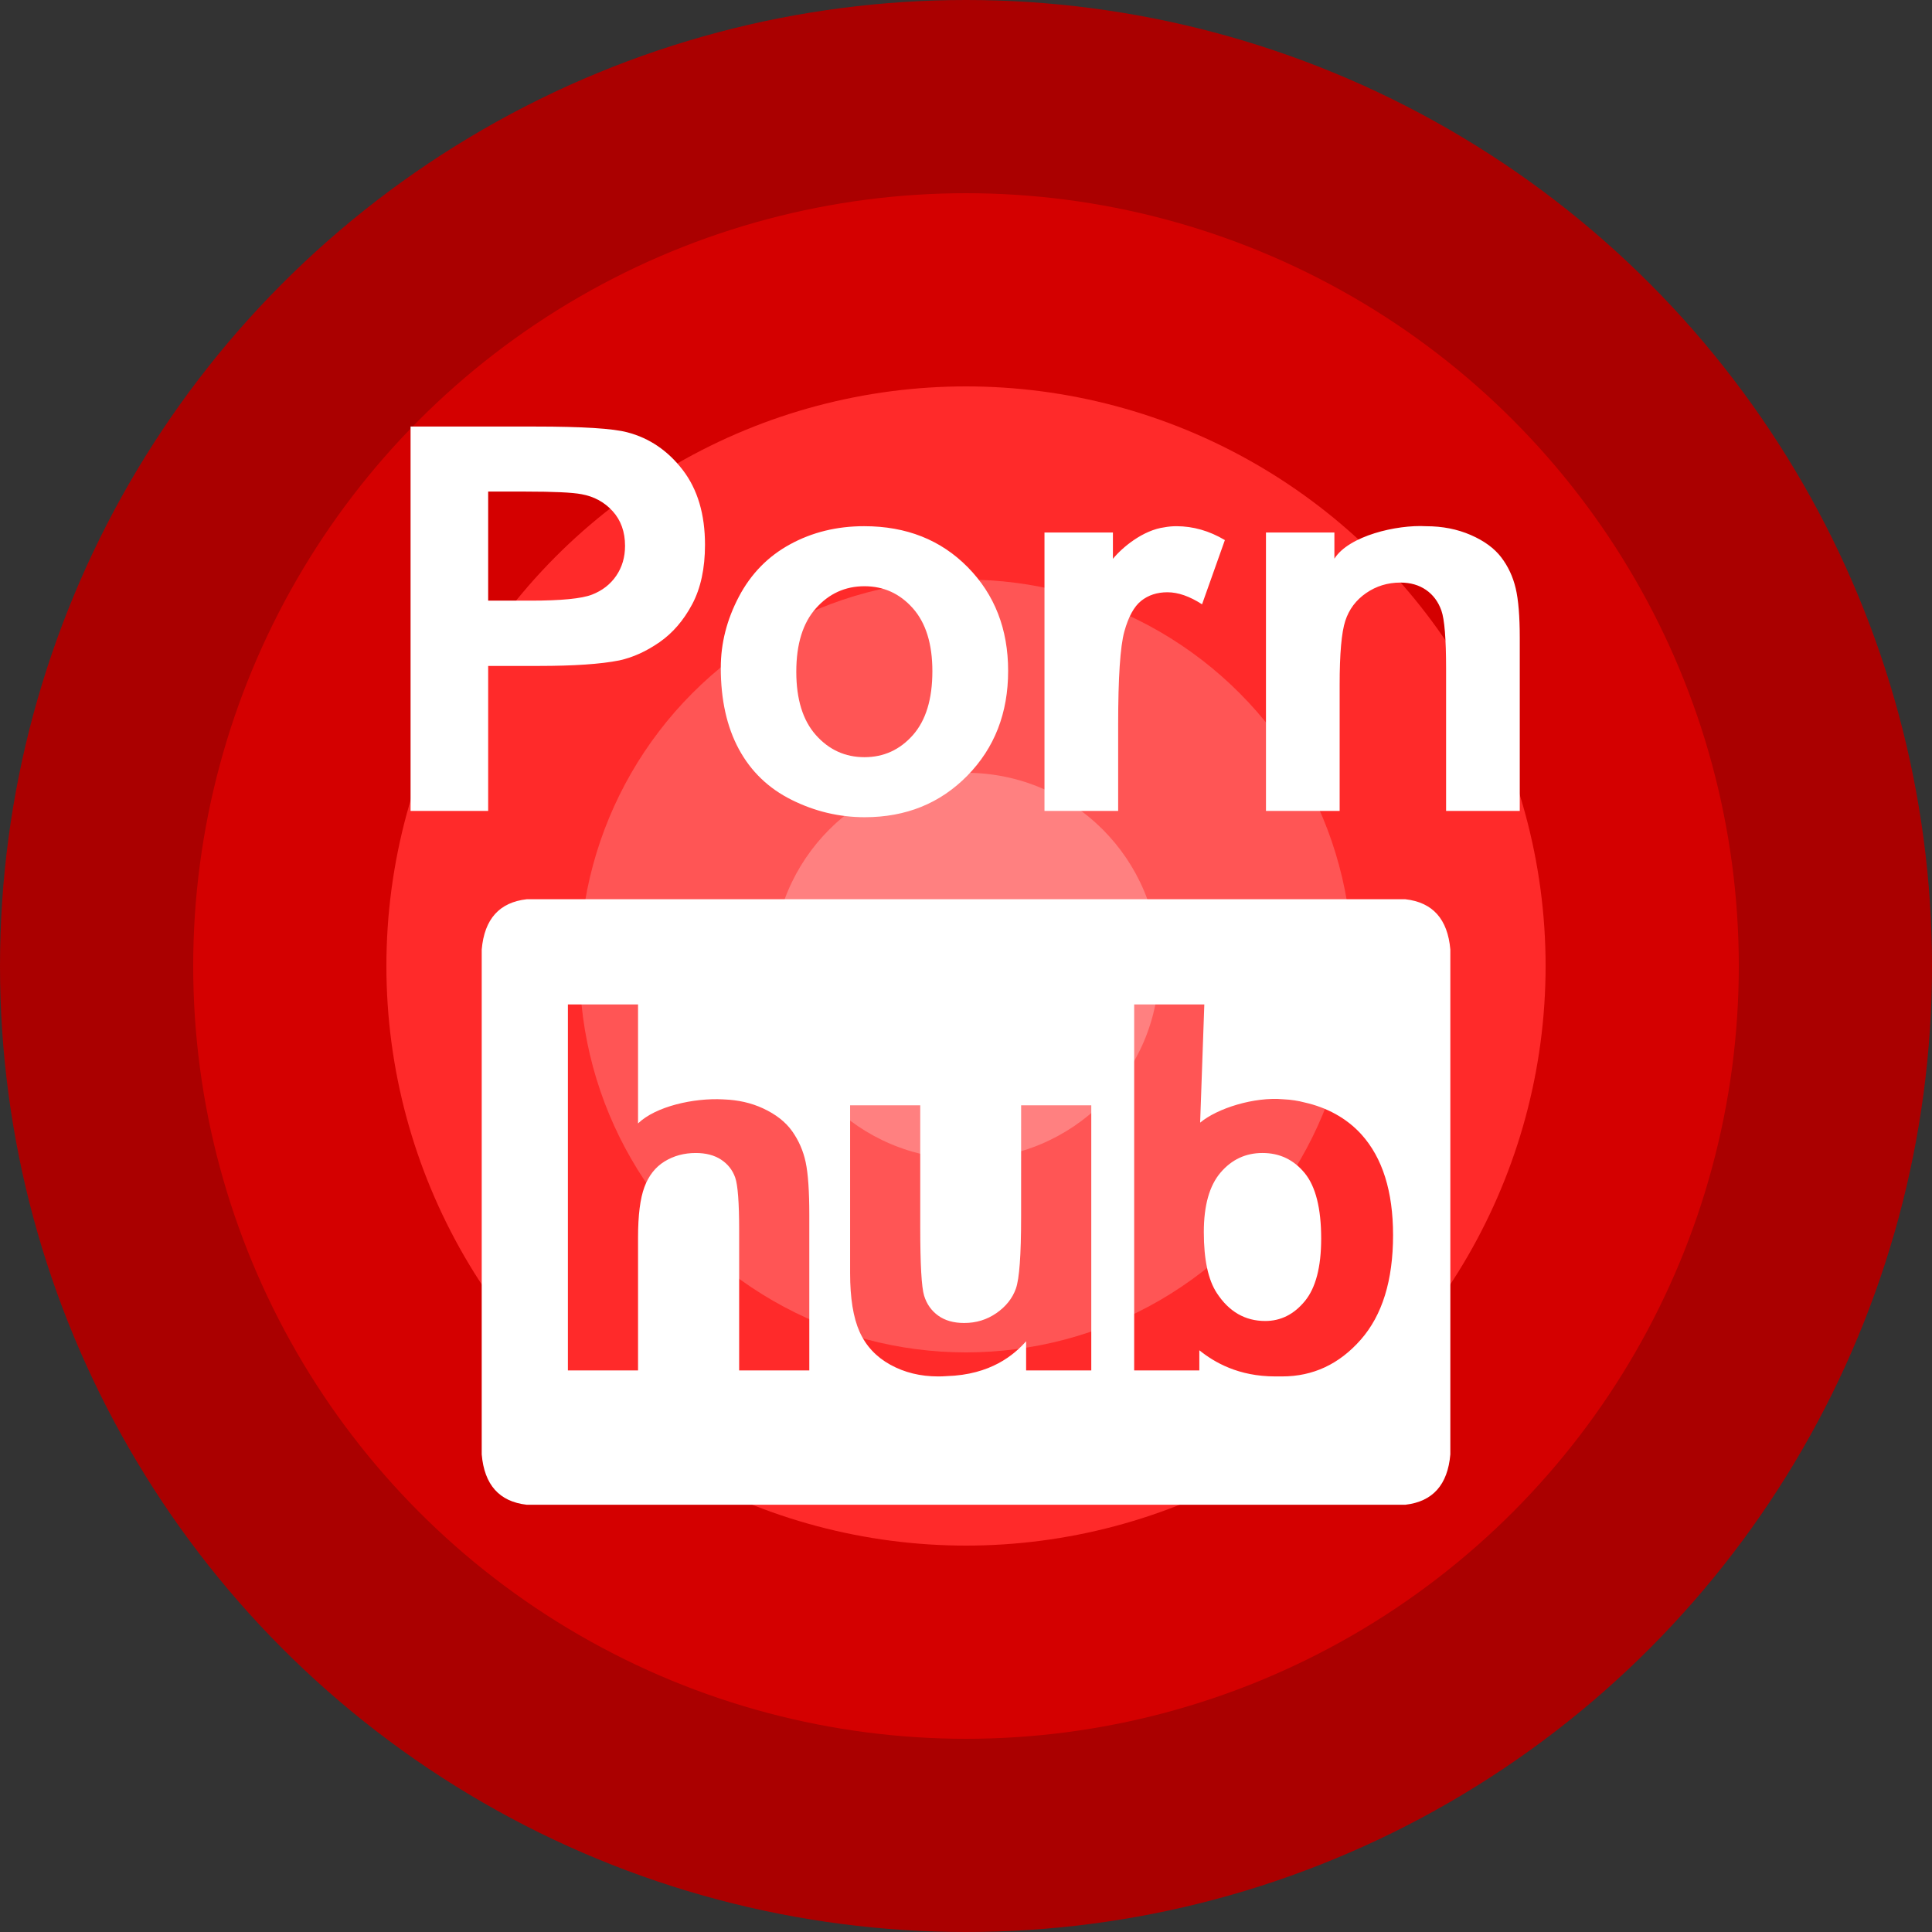
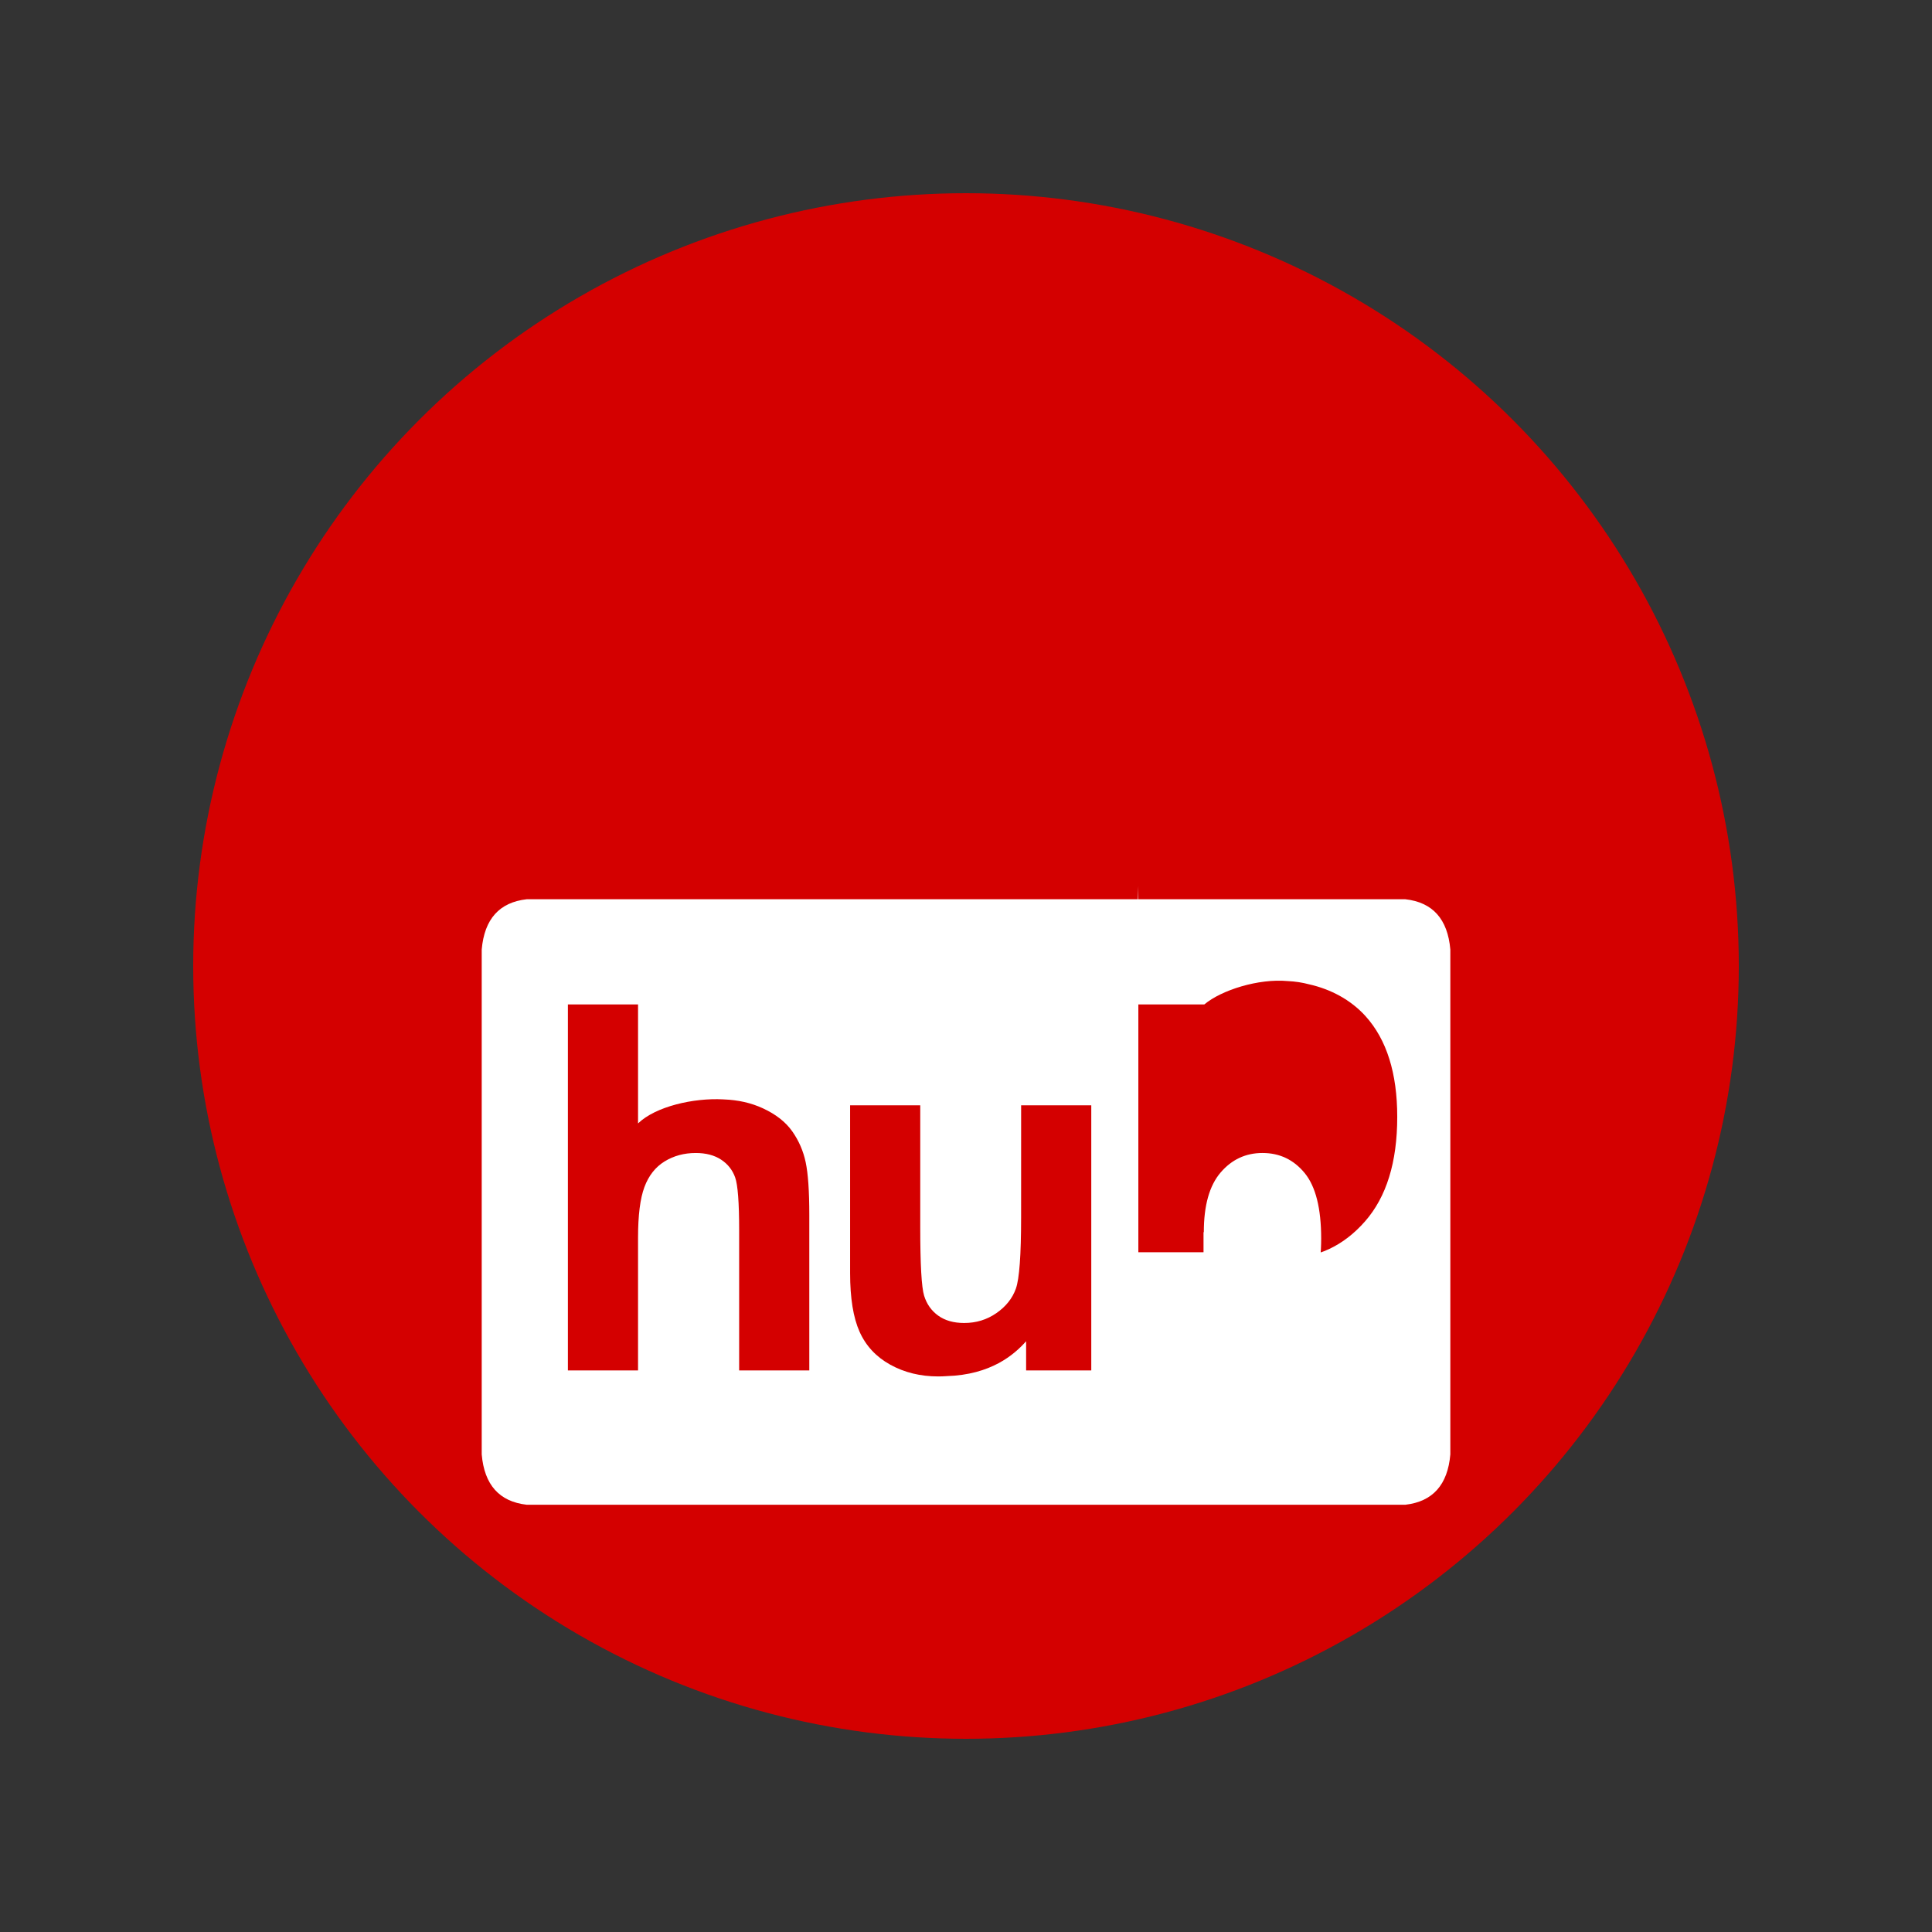
<svg xmlns="http://www.w3.org/2000/svg" width="100" height="100" version="1.1" viewBox="0 0 100 100">
  <rect x="0" y="0" width="100" height="100" fill="#333333" stroke="none" />
-   <circle cx="50" cy="50" r="50" fill="#a00" />
  <circle cx="50" cy="50" r="40" fill="#d40000" />
-   <circle cx="50" cy="50" r="30" fill="#ff2a2a" />
-   <circle cx="50" cy="50" r="20" fill="#f55" />
-   <circle cx="50" cy="50" r="10" fill="#ff8080" />
  <g transform="matrix(.188 0 0 .188 28.638 19.033)" fill="#fff">
-     <path d="m264.97 60.743c-0.747-3.175-2.07-6.018-3.965-8.519-1.905-2.501-4.708-4.561-8.415-6.172-3.707-1.611-7.796-2.414-12.273-2.414-8.114-0.462-21.284 2.635-25.262 8.938v-7.21h-18.84v76.658h20.283v-34.716c0-8.566 0.519-14.44 1.554-17.614 1.032-3.178 2.947-5.726 5.74-7.652 2.789-1.925 5.941-2.89 9.453-2.89 2.743 0 5.09 0.68 7.039 2.022 1.949 1.346 3.359 3.238 4.223 5.666 0.867 2.434 1.299 7.786 1.299 16.06v39.123h20.283v-47.638c0-5.921-0.372-10.468-1.119-13.643m-96.647-16.814c-6.001 0.767-11.737 5.609-14.249 8.693v-7.253h-18.84v76.658h20.283v-23.675c0-13.043 0.566-21.606 1.698-25.698 1.129-4.092 2.682-6.915 4.655-8.482 1.972-1.564 4.38-2.348 7.22-2.348 2.933 0 6.108 1.105 9.527 3.319l6.282-17.685c-4.283-2.548-8.737-3.821-13.354-3.821-1.115 0-2.187 0.101-3.221 0.291m-82.726-0.295c-7.508 0-14.306 1.658-20.39 4.983-6.091 3.315-10.793 8.127-14.115 14.433-3.318 6.306-4.979 12.826-4.979 19.563 0 8.807 1.661 16.278 4.979 22.409 3.322 6.141 8.168 10.796 14.547 13.967 6.376 3.175 13.077 4.768 20.102 4.768 11.355 0 20.775-3.814 28.26-11.442 7.484-7.628 11.225-17.239 11.225-28.842 0-11.496-3.704-21.013-11.114-28.544-7.414-7.528-16.918-11.295-28.514-11.295m13.391 57.531c-3.587 4.042-8.027 6.064-13.321 6.064-5.294 0-9.745-2.023-13.351-6.064-3.61-4.045-5.415-9.869-5.415-17.47 0-7.602 1.805-13.428 5.415-17.47 3.607-4.039 8.057-6.061 13.351-6.061 5.294 0 9.735 2.023 13.321 6.061 3.583 4.042 5.378 9.822 5.378 17.326 0 7.702-1.795 13.569-5.378 17.614m-78.591-83.372c-3.945-1.062-12.414-1.591-25.407-1.591h-34.287v105.82h21.365v-39.916h13.931c9.674 0 17.062-0.506 22.162-1.517 3.757-0.818 7.447-2.491 11.081-5.016 3.633-2.525 6.627-6.001 8.988-10.431 2.357-4.424 3.536-9.889 3.536-16.385 0-8.422-2.046-15.29-6.135-20.611-4.092-5.314-9.169-8.77-15.233-10.354m-3.067 39.484c-1.611 2.361-3.834 4.092-6.674 5.197-2.84 1.105-8.476 1.658-16.894 1.658h-11.694v-30.028h10.324c7.699 0 12.826 0.24 15.374 0.723 3.466 0.626 6.329 2.19 8.593 4.691 2.257 2.502 3.392 5.676 3.392 9.527 0 3.128-0.81 5.874-2.421 8.231" />
-     <path transform="matrix(.265 0 0 .265 -39.299 16.202)" d="m120.72 491.08c-28.401 3.191-44.02 20.554-46.779 52.246v524.55c2.722 31.654 18.314 48.954 46.525 52.258h913.27c28.224-3.305 43.803-20.617 46.537-52.258v-524.55c-2.746-31.692-18.378-49.056-46.754-52.246h-912.8zm631.07 109.29h72.889l-4.344 122.82c17.896-15.023 56.399-27.011 86.369-24.289 8.252 0.364 15.667 1.594 22.16 3.316 22.668 5.05 43.475 16.035 58.967 33.146l4e-3 2e-3c21.946 24.313 32.932 59.194 32.932 104.68 0 47.031-11.2 83.229-33.59 108.67-22.377 25.415-49.575 38.121-81.57 38.121-0.99 0-1.989-0.011-2.975-0.037-1.378 0.026-2.799 0.037-4.291 0.037-38.172 0-63.232-14.592-78.838-27.16v20.945h-67.713v-380.25zm-588.31 2e-3h72.877v123.6c18.339-17.643 57.624-26.604 88.342-24.973 0.249 0.01 0.493 0.037 0.732 0.049 14.884 0.544 28.414 3.595 40.615 9.227 13.479 6.227 23.631 14.188 30.465 23.857l4e-3 2e-3c6.822 9.682 11.506 20.391 13.998 32.174 2.502 11.745 3.769 29.995 3.769 54.713v161.59h-72.877v-145.51c0-28.869-1.39-47.182-4.15-54.979-2.759-7.771-7.657-13.96-14.656-18.543-6.986-4.581-15.782-6.871-26.312-6.871-12.125 0-22.922 2.948-32.428 8.809-9.517 5.885-16.468 14.745-20.883 26.604-4.405 11.834-6.619 29.349-6.619 52.523v137.97h-72.877v-380.24zm293.19 104.78h72.875v126.57c0 38.754 1.33 62.472 4.014 71.205 2.671 8.733 7.569 15.655 14.656 20.756 7.087 5.1 16.087 7.644 26.984 7.644 12.441 0 23.605-3.405 33.451-10.252 9.859-6.809 16.608-15.288 20.238-25.4 3.634-10.125 5.441-34.895 5.441-74.32l0.021-116.19h72.877v275.46h-67.688v-30.338c-12.302 13.871-36.462 34.909-82.848 36.248-0.096 0.026-0.097 0.025-0.24 0.025-2.721 0.191-5.469 0.287-8.238 0.287-18.504 0-35.098-4.062-49.805-12.188-14.694-8.126-25.326-19.542-31.895-34.236-6.57-14.707-9.846-35.02-9.846-60.953v-174.31zm428.45 49.551c-17.466 0-31.983 6.798-43.576 20.365-11.581 13.568-17.379 34.184-17.379 61.852 0 28.541 4.506 49.627 13.492 63.283 12.619 19.364 29.388 29.047 50.322 29.047 16.086 0 29.795-6.86 41.109-20.605 11.327-13.758 16.996-35.4 16.996-64.99 0-31.451-5.72-54.158-17.123-68.08-11.416-13.909-26.022-20.871-43.842-20.871z" />
+     <path transform="matrix(.265 0 0 .265 -39.299 16.202)" d="m120.72 491.08c-28.401 3.191-44.02 20.554-46.779 52.246v524.55c2.722 31.654 18.314 48.954 46.525 52.258h913.27c28.224-3.305 43.803-20.617 46.537-52.258v-524.55c-2.746-31.692-18.378-49.056-46.754-52.246h-912.8zm631.07 109.29h72.889c17.896-15.023 56.399-27.011 86.369-24.289 8.252 0.364 15.667 1.594 22.16 3.316 22.668 5.05 43.475 16.035 58.967 33.146l4e-3 2e-3c21.946 24.313 32.932 59.194 32.932 104.68 0 47.031-11.2 83.229-33.59 108.67-22.377 25.415-49.575 38.121-81.57 38.121-0.99 0-1.989-0.011-2.975-0.037-1.378 0.026-2.799 0.037-4.291 0.037-38.172 0-63.232-14.592-78.838-27.16v20.945h-67.713v-380.25zm-588.31 2e-3h72.877v123.6c18.339-17.643 57.624-26.604 88.342-24.973 0.249 0.01 0.493 0.037 0.732 0.049 14.884 0.544 28.414 3.595 40.615 9.227 13.479 6.227 23.631 14.188 30.465 23.857l4e-3 2e-3c6.822 9.682 11.506 20.391 13.998 32.174 2.502 11.745 3.769 29.995 3.769 54.713v161.59h-72.877v-145.51c0-28.869-1.39-47.182-4.15-54.979-2.759-7.771-7.657-13.96-14.656-18.543-6.986-4.581-15.782-6.871-26.312-6.871-12.125 0-22.922 2.948-32.428 8.809-9.517 5.885-16.468 14.745-20.883 26.604-4.405 11.834-6.619 29.349-6.619 52.523v137.97h-72.877v-380.24zm293.19 104.78h72.875v126.57c0 38.754 1.33 62.472 4.014 71.205 2.671 8.733 7.569 15.655 14.656 20.756 7.087 5.1 16.087 7.644 26.984 7.644 12.441 0 23.605-3.405 33.451-10.252 9.859-6.809 16.608-15.288 20.238-25.4 3.634-10.125 5.441-34.895 5.441-74.32l0.021-116.19h72.877v275.46h-67.688v-30.338c-12.302 13.871-36.462 34.909-82.848 36.248-0.096 0.026-0.097 0.025-0.24 0.025-2.721 0.191-5.469 0.287-8.238 0.287-18.504 0-35.098-4.062-49.805-12.188-14.694-8.126-25.326-19.542-31.895-34.236-6.57-14.707-9.846-35.02-9.846-60.953v-174.31zm428.45 49.551c-17.466 0-31.983 6.798-43.576 20.365-11.581 13.568-17.379 34.184-17.379 61.852 0 28.541 4.506 49.627 13.492 63.283 12.619 19.364 29.388 29.047 50.322 29.047 16.086 0 29.795-6.86 41.109-20.605 11.327-13.758 16.996-35.4 16.996-64.99 0-31.451-5.72-54.158-17.123-68.08-11.416-13.909-26.022-20.871-43.842-20.871z" />
  </g>
</svg>